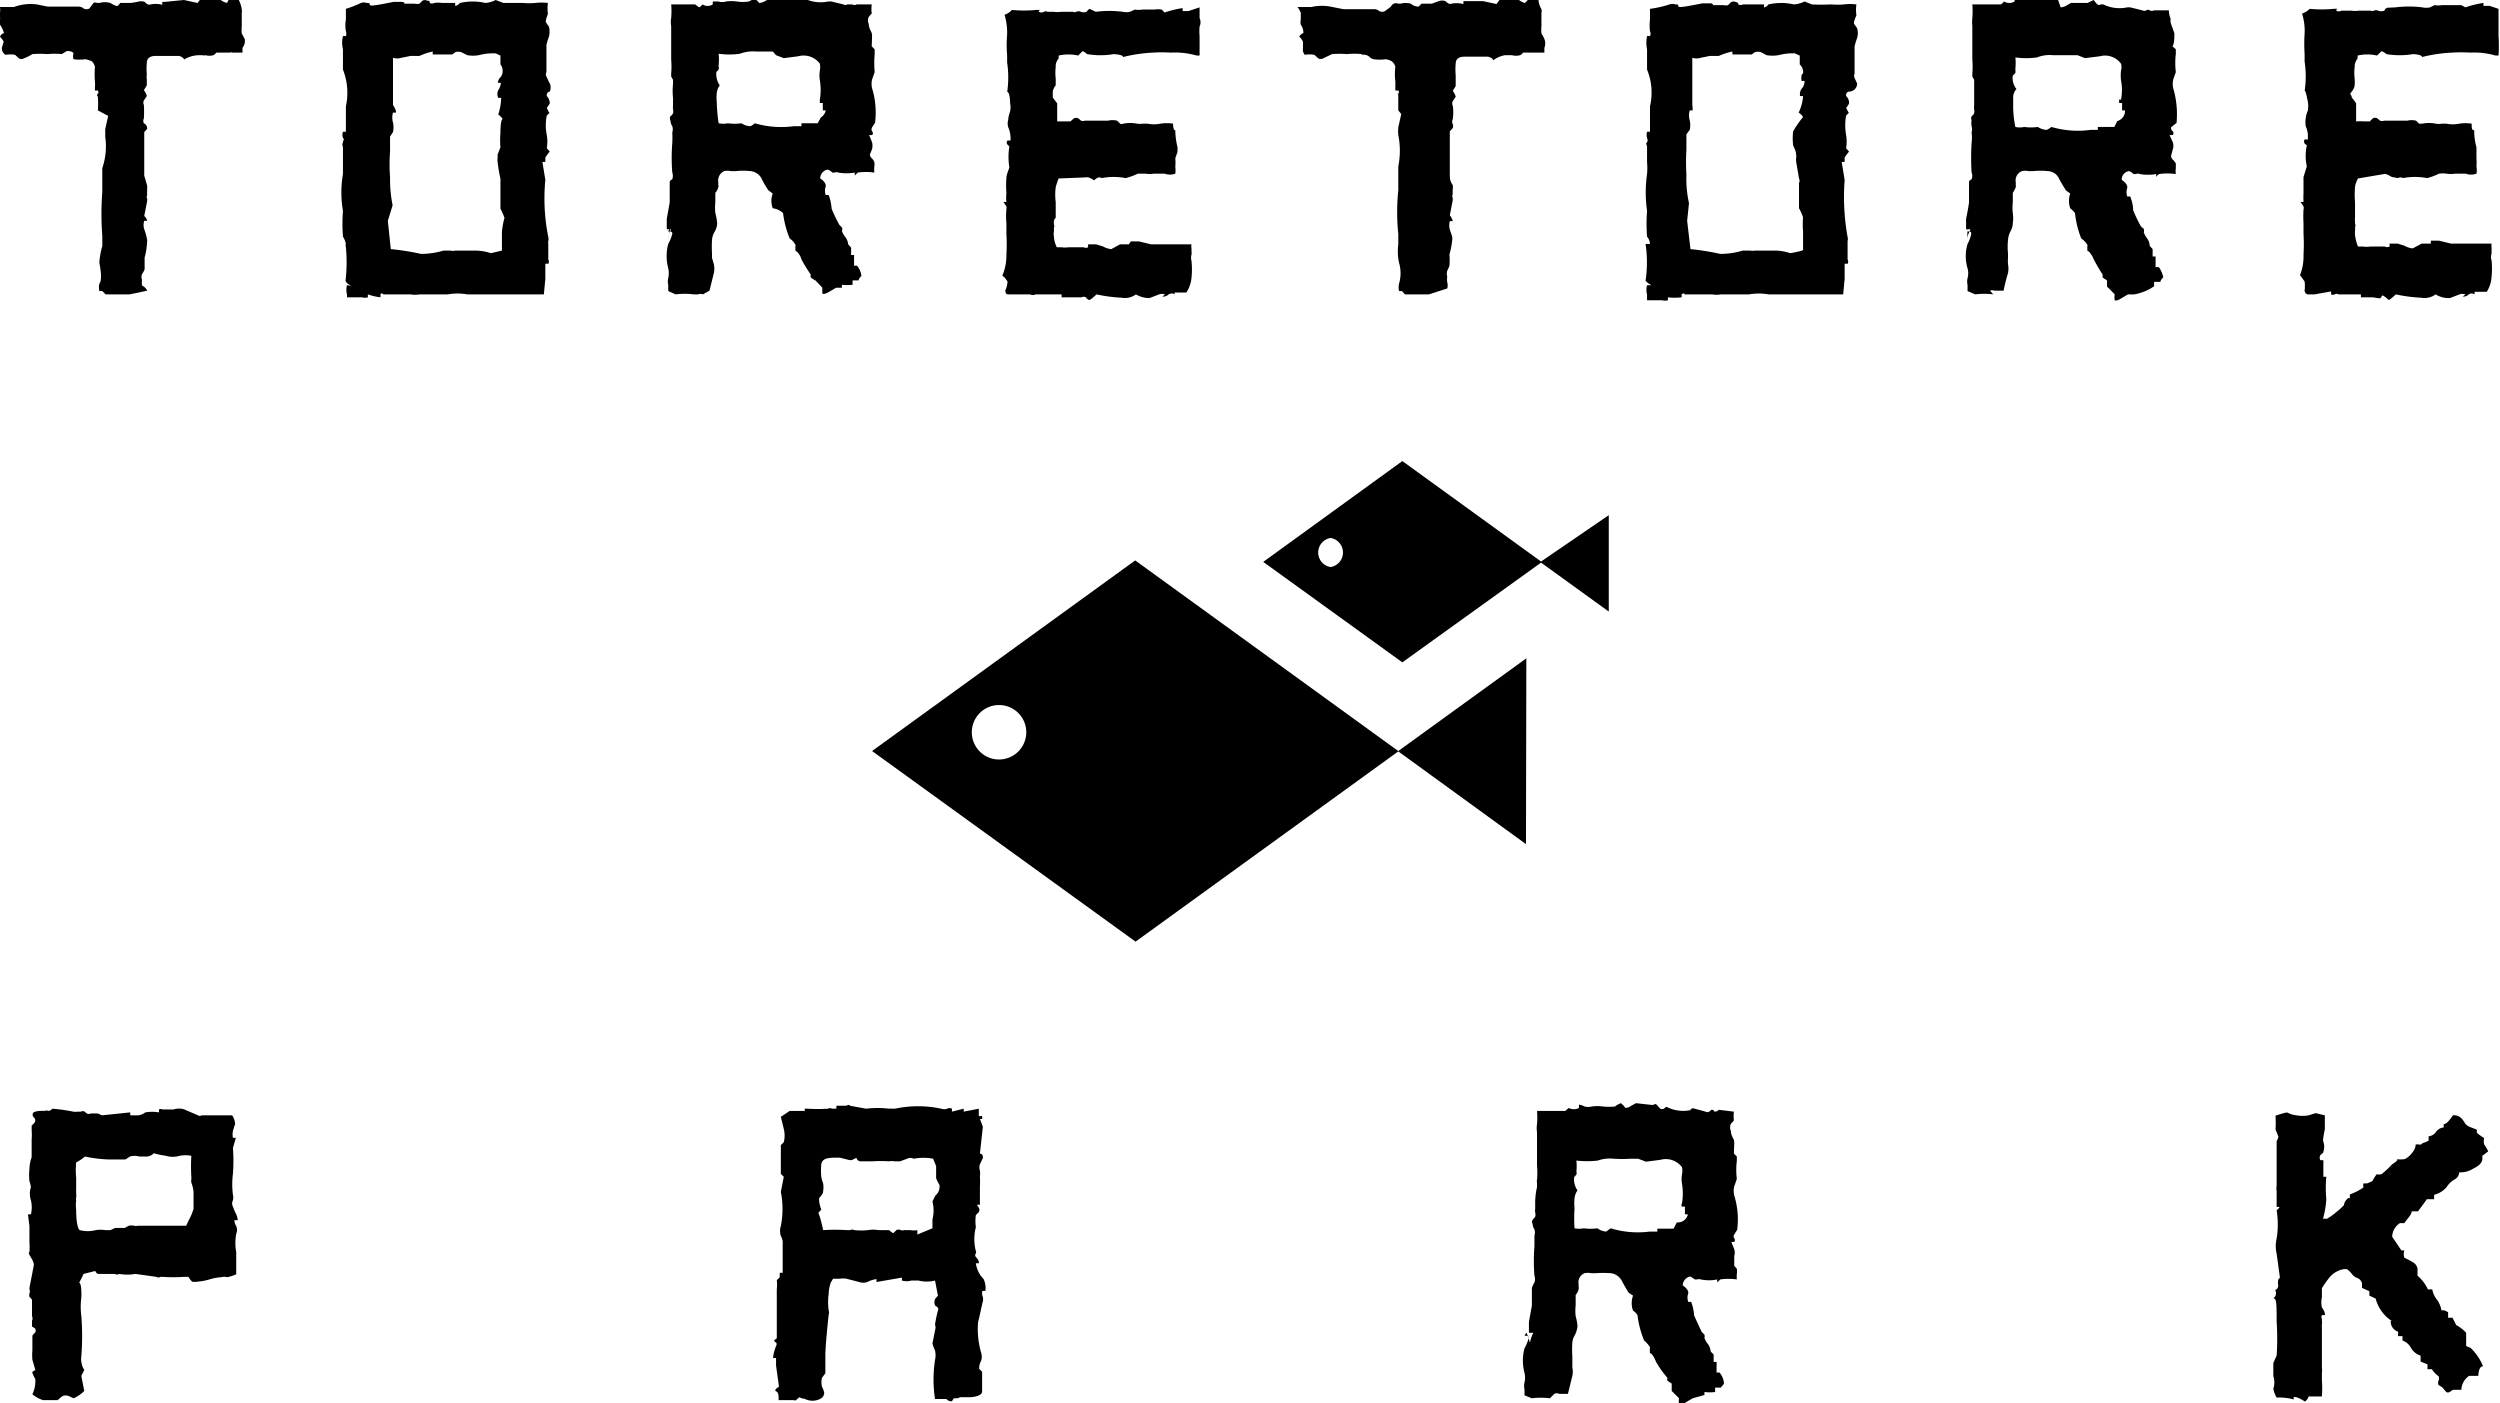
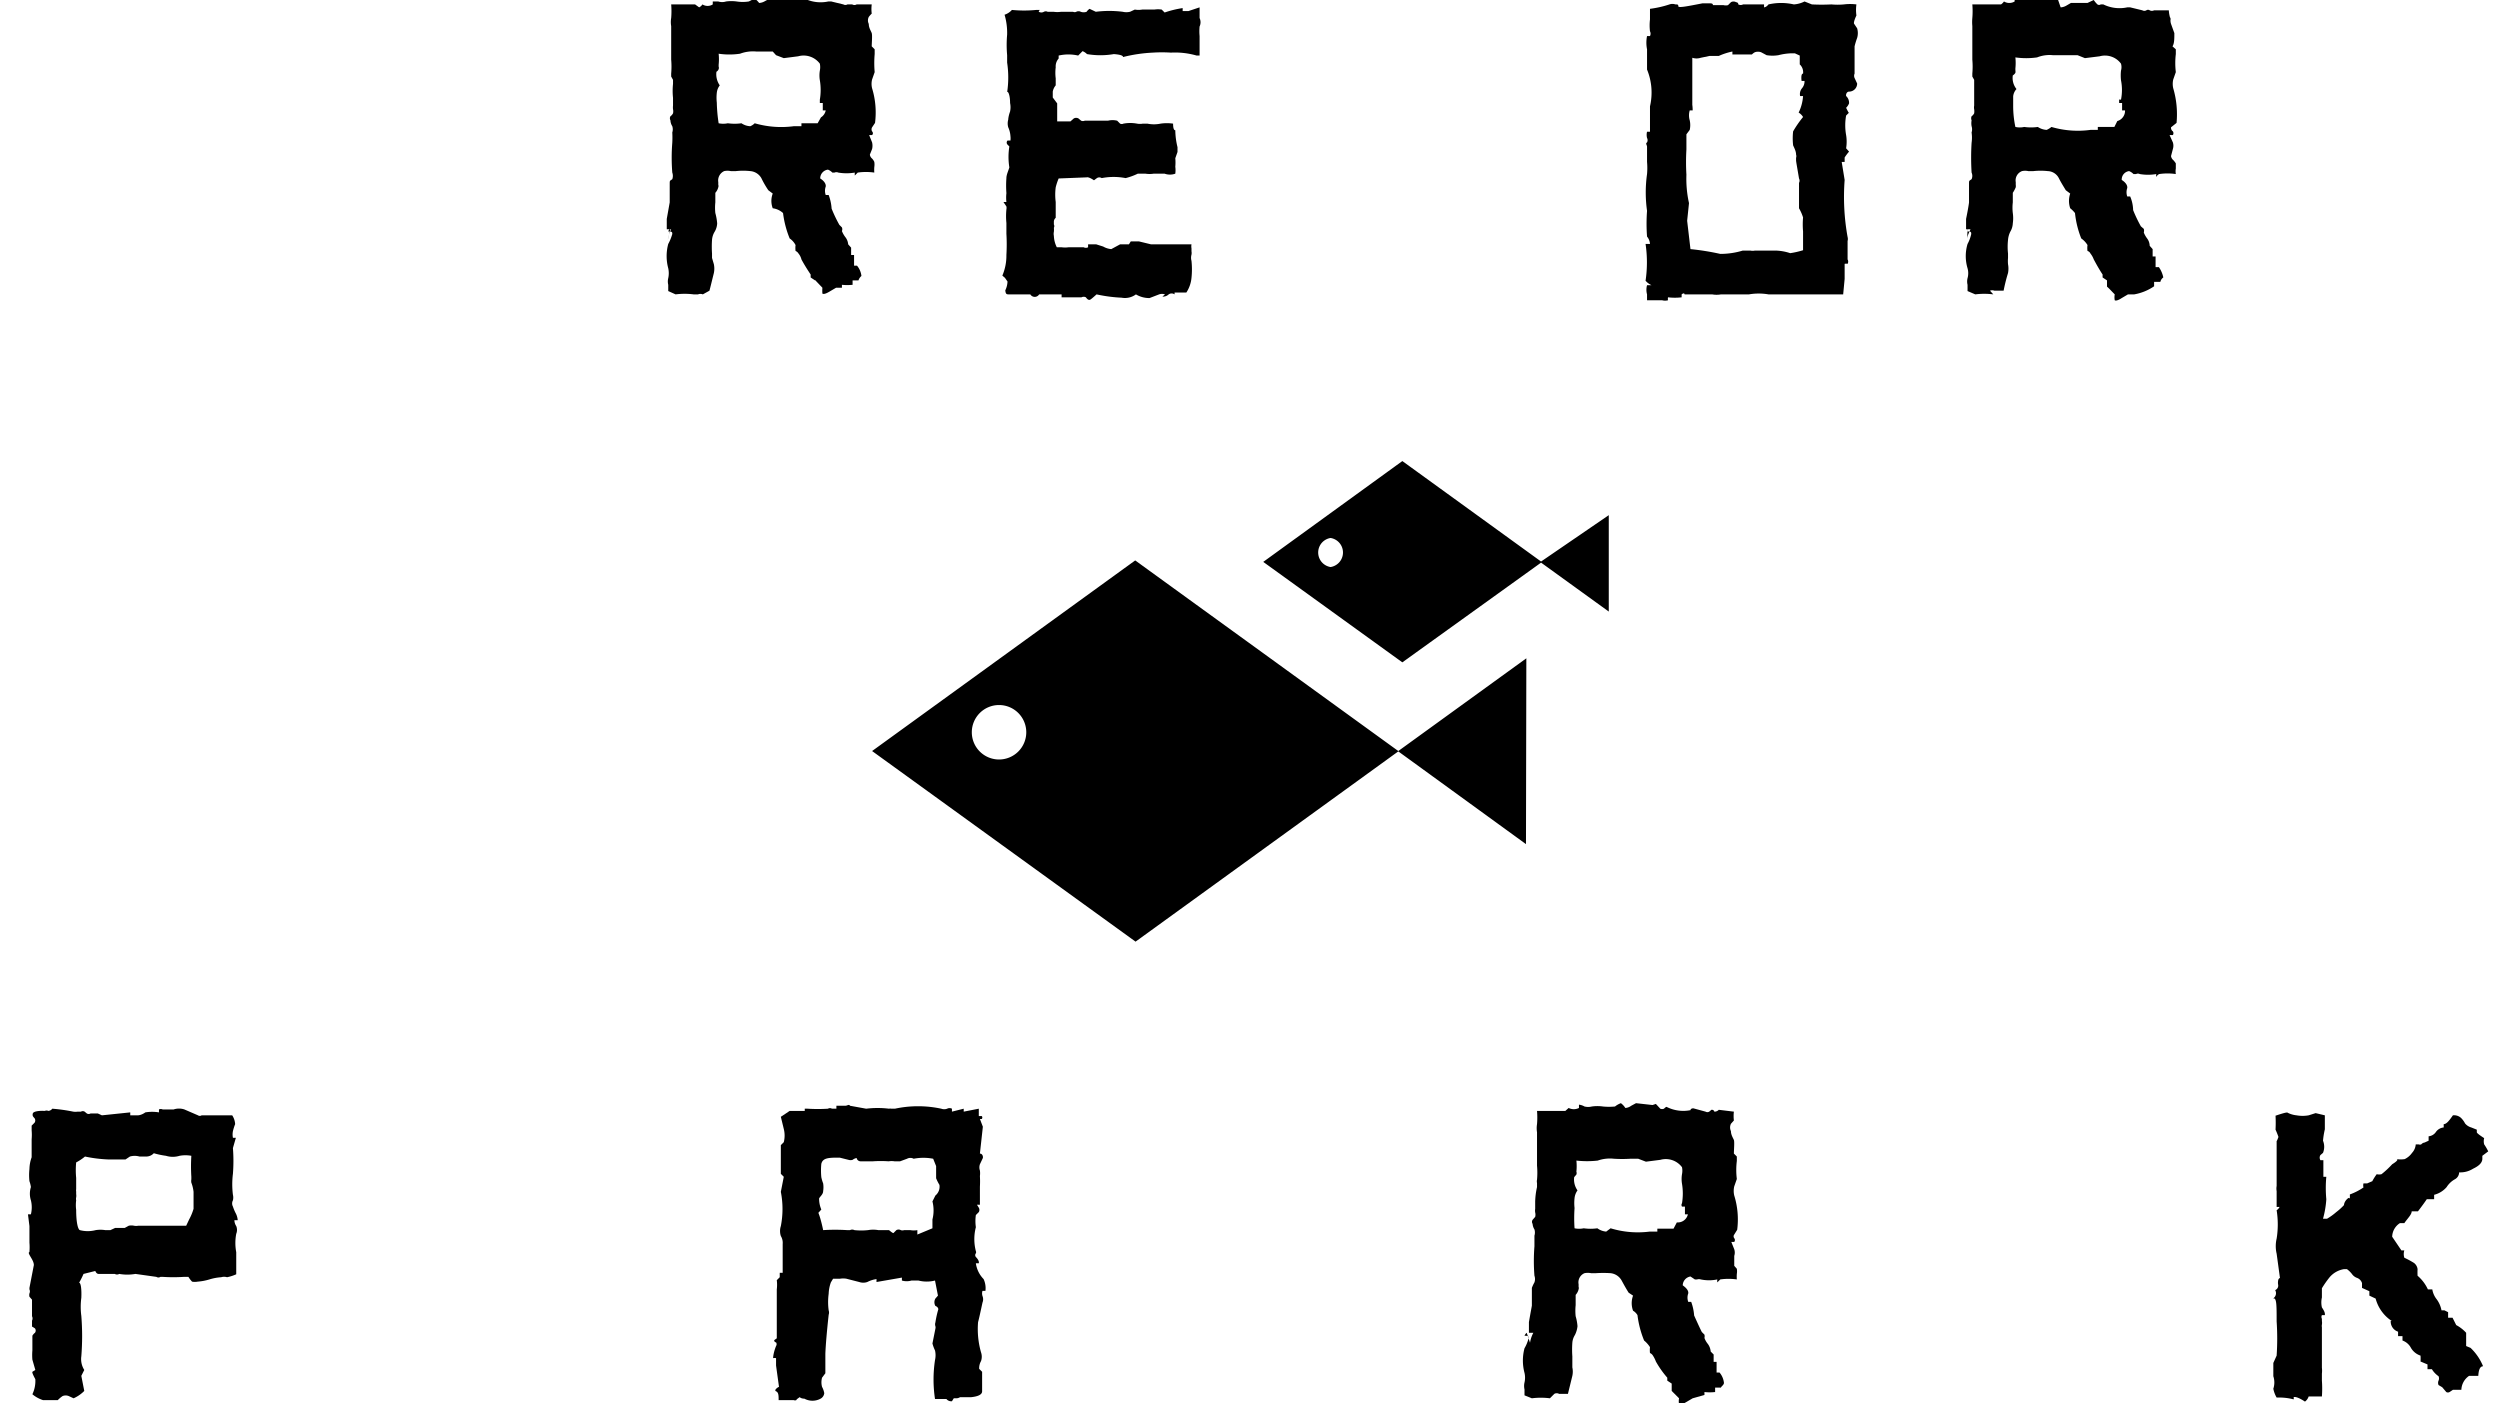
<svg xmlns="http://www.w3.org/2000/svg" viewBox="0 0 67.94 38.14">
  <defs>
    <style>.cls-1{fill-rule:evenodd;}</style>
  </defs>
  <title>logo-toretore</title>
  <g id="レイヤー_2" data-name="レイヤー 2">
    <g id="レイヤー_1-2" data-name="レイヤー 1">
-       <path d="M3.52,8,3.35,8H2.87l-.09-.09h0v0l-.08,0a.45.45,0,0,1,0-.2q.09-.11,0-.57a2,2,0,0,1,.08-.45l0-.28a7.7,7.7,0,0,1,0-1.19l0-.65a1.83,1.83,0,0,0,.08-.85c0-.12,0-.19,0-.21l.08-.36L2.66,3a2.6,2.6,0,0,0,0-.37s-.05-.06,0-.08v0s0,0,0,0a.08.08,0,0,0,0-.09l-.08,0s0,0,0-.08a1,1,0,0,0,0-.16,2.66,2.66,0,0,1,0-.41v0h0a.34.34,0,0,0-.08-.14.6.6,0,0,0-.18-.06,1.19,1.19,0,0,1-.32,0A.26.26,0,0,1,2,1.44a.24.24,0,0,0-.19-.05l-.13.08a2,2,0,0,0-.39,0,2.73,2.73,0,0,0-.41,0,1.28,1.28,0,0,1-.24.12.13.13,0,0,1-.12,0l-.11-.1a.76.76,0,0,0-.26,0A.21.21,0,0,1,.05,1.3L.1,1.13A.46.46,0,0,0,0,1,.15.15,0,0,1,.11.9C.09.85.07.77,0,.67a.28.28,0,0,1,0-.13.25.25,0,0,0,0-.08l0-.11A.6.6,0,0,0,0,.19l.38,0A1.3,1.3,0,0,1,1,.12l.3.06.12,0,.14,0c.2,0,.27,0,.23,0l.15,0h.2s.08,0,.13.05a.16.16,0,0,0,.16,0L2.54.08a.12.12,0,0,1,.1,0l.06,0A.57.57,0,0,1,3,.08c.09.06.16.09.2.08L3.27.08l.29,0L3.74.05a.31.31,0,0,1,.19,0,.23.23,0,0,0,.12.08.7.7,0,0,1,.36,0l0-.08s0,0,.08,0L5,0l.37.08L5.43,0a1.86,1.86,0,0,1,.33,0L6,0a.43.43,0,0,0,.17.08L6.21,0h.28a.87.87,0,0,1,.08.25.26.26,0,0,1,0,.1l0,.1s0,.1,0,.26a1.15,1.15,0,0,0,0,.2l.08.15a.29.29,0,0,1-.06.24l0,.13s-.1,0-.28,0a0,0,0,0,1,0,0,.06.06,0,0,0-.06,0H6q-.18,0-.12,0a.27.27,0,0,1-.08.07.41.41,0,0,1-.22,0s0,0,0,0l0,0a.12.12,0,0,1-.08,0l-.06,0A.8.8,0,0,0,5,1.62s0-.06-.13-.1l-.13,0-.12,0c.07,0-.06,0-.39,0-.16,0-.24.07-.24.19a1.6,1.6,0,0,0,0,.31.5.5,0,0,0,0,.15c0,.07,0,.12,0,.15l-.08.13s.06.07.08.16l-.08.12a.13.13,0,0,0,0,.12,3.05,3.05,0,0,1,0,.37.14.14,0,0,0,0,.13A.16.16,0,0,1,4,3.5l-.08.09s0,.27,0,.69l0,.49L4,5.05l0,.12a.63.63,0,0,0,0,.13.1.1,0,0,0,0,.1l0,.06-.08.41A.26.26,0,0,1,4,6l-.08,0a.37.37,0,0,0,0,.23A1.87,1.87,0,0,1,4,6.52,2,2,0,0,1,3.93,7c0,.08,0,.19,0,.32a.57.57,0,0,1-.07.13.22.22,0,0,0,0,.16.5.5,0,0,0,0,.15A.29.29,0,0,1,4,7.9Z" />
-       <path d="M14.94,2.49c-.06,0-.09.07-.08.12a.29.29,0,0,1,.08.2.62.62,0,0,1-.08.12c.05.12.08.16.08.13l-.08.08a1.3,1.3,0,0,0,0,.53,1.11,1.11,0,0,1,0,.36l.08.09a1.33,1.33,0,0,0-.12.16c0,.06,0,.1,0,.12l-.08,0,.08.49a5.29,5.29,0,0,0,.08,1.55.21.21,0,0,1,0,.11.25.25,0,0,0,0,.09c0,.13,0,.22,0,.29l0,.12a.12.12,0,0,1,0,.12.15.15,0,0,0-.08,0c0,.17,0,.31,0,.41L14.78,8H13.64l-.25,0-.24,0-.17,0-.16,0-.12,0a1.56,1.56,0,0,0-.53,0l-.54,0-.22,0a.72.72,0,0,1-.25,0l-.42,0-.32,0s-.05-.06-.08,0v.08A1.52,1.52,0,0,1,10,8a.2.2,0,0,0,0,.08.28.28,0,0,1-.16,0s-.06,0-.09,0l-.32,0V8a.47.47,0,0,1,0-.25.24.24,0,0,0,.12,0c-.09,0-.15-.09-.16-.12a4.27,4.27,0,0,0,0-1H9.4a.59.59,0,0,0-.08-.2,4.64,4.64,0,0,1,0-.7,2.94,2.94,0,0,1,0-1c0-.15,0-.26,0-.33l0-.41a.13.13,0,0,1,0-.12c0-.05.05-.09,0-.12a.26.26,0,0,1,0-.17l.08,0s0,0,0-.2l0-.49a1.73,1.73,0,0,0-.08-1V1.34a.75.75,0,0,1,0-.36l.08,0a.18.18,0,0,0,0-.13.94.94,0,0,1,0-.32c0-.14,0-.23,0-.29A2.86,2.86,0,0,0,9.81.08a.22.22,0,0,1,.15,0c.06,0,.09,0,.09.05s.25,0,.65-.08t.15,0c.09,0,.14,0,.14.05l.28,0a.3.3,0,0,0,.13,0l.08-.08a.13.13,0,0,1,.13,0c.05,0,.07,0,.07.06a.12.12,0,0,0,.12,0,.73.73,0,0,1,.21,0l.36,0,0,.08s.06,0,.13-.08a1.55,1.55,0,0,1,.69,0,.69.69,0,0,0,.28-.08l.21.08c.22,0,.4,0,.53,0a1.82,1.82,0,0,0,.34,0,1.44,1.44,0,0,1,.34,0,1.18,1.18,0,0,0,0,.3c-.05.13-.07.21-.05.23l.08.12a.59.59,0,0,1,0,.26,2,2,0,0,0-.07.23c0,.09,0,.16,0,.21s0,.28,0,.36l0,.17a.12.12,0,0,0,0,.12l.07.15A.27.27,0,0,1,14.94,2.49ZM13.6,1.75l0-.24-.13-.06-.13,0a1.59,1.59,0,0,0-.33.05.93.93,0,0,1-.31,0l-.16-.08a.25.25,0,0,0-.17,0l-.08.06-.53,0,0-.08a1.69,1.69,0,0,0-.36.12l-.25,0-.24.05a.37.37,0,0,1-.23,0c0,.39,0,.67,0,.87l0,.41c.06.1.09.17.08.21l-.08,0a.49.49,0,0,0,0,.27.59.59,0,0,1,0,.26l-.08.12c0,.15,0,.29,0,.41a4.59,4.59,0,0,0,0,.69,3.61,3.61,0,0,0,.07.77L10.54,6l.08.77a6.68,6.68,0,0,1,.82.13,2.1,2.1,0,0,0,.61-.09l.2,0a.21.21,0,0,0,.12,0s0,0,.17,0l.4,0a1.45,1.45,0,0,1,.4.07l.3-.07,0-.51a2.18,2.18,0,0,1,.07-.38,2.22,2.22,0,0,0-.11-.25s0,0,0-.17,0-.41,0-.52,0-.09,0-.12a4.32,4.32,0,0,1-.08-.49s0,0,0-.07a.23.23,0,0,0,0-.09L13.6,4a2.08,2.08,0,0,1,0-.38q0-.35.06-.39a.66.66,0,0,0-.12-.12,1.49,1.49,0,0,0,.08-.45l-.08,0a.25.25,0,0,1,0-.21.36.36,0,0,0,.07-.2l-.08,0s0-.09.08-.16A.29.29,0,0,0,13.6,1.75Z" />
      <path d="M18.15,6.51a1,1,0,0,1,.09-.28h-.12l0-.28.08-.45c0-.22,0-.38,0-.49s0-.09.07-.14a.27.27,0,0,0,0-.18,5.1,5.1,0,0,1,0-.81,2.62,2.62,0,0,0,0-.28.28.28,0,0,0,0-.17.32.32,0,0,1-.05-.16.11.11,0,0,1,0-.11.23.23,0,0,0,.07-.08.24.24,0,0,0,0-.11.43.43,0,0,1,0-.1l0-.21a1.82,1.82,0,0,1,0-.38s0-.06,0-.11l-.05-.09V2h0a2.17,2.17,0,0,0,0-.38c0-.12,0-.28,0-.49s0-.35,0-.42a.65.65,0,0,1,0-.22,2.23,2.23,0,0,0,0-.37h.65L19,.2a.24.24,0,0,0,.09-.08.26.26,0,0,0,.28,0l0-.08s.07,0,.15,0a.34.34,0,0,0,.21,0,1.12,1.12,0,0,1,.29,0,1.07,1.07,0,0,0,.33,0l.16-.08a.68.68,0,0,1,.12.12s.08,0,.16-.05l.13-.07.45,0a1.17,1.17,0,0,0,.2-.12l.12.12a.1.1,0,0,0,.1,0s.05,0,.07,0a1,1,0,0,0,.65.08s.05,0,.08,0l.33.08a.11.11,0,0,0,.11,0s0,0,.05,0,.06,0,.08,0a.12.12,0,0,0,.12,0l.41,0a1,1,0,0,0,0,.25.73.73,0,0,0-.08.09.21.21,0,0,0,0,.19c0,.11.06.19.08.25s0,.28,0,.36l.08.08,0,.13a2.81,2.81,0,0,0,0,.49l-.07.2a.5.5,0,0,0,0,.24,2.25,2.25,0,0,1,.08.94l-.08.12a.11.11,0,0,0,0,.11s.05.05,0,.1l-.08,0s0,0,.08.2a.39.39,0,0,1,0,.18l-.06.15s0,.06.06.11a.3.3,0,0,1,.06.09.45.45,0,0,1,0,.14,1,1,0,0,0,0,.15,1.58,1.58,0,0,0-.45,0l-.08.08a.59.59,0,0,1,0-.08h0v0a1.34,1.34,0,0,1-.45,0,.12.12,0,0,0-.1,0l-.06,0a.34.34,0,0,0-.12-.08h0v0a.24.24,0,0,0-.21.24c.11.07.16.15.15.22a.34.34,0,0,0,0,.23h.08a1.3,1.3,0,0,1,.08.37,3.77,3.77,0,0,0,.21.44l.07.07a.13.13,0,0,1,0,.1.7.7,0,0,0,.09.16.37.37,0,0,1,.08.2l.08.09,0,.2.08,0,0,.29h.08a.52.52,0,0,1,.12.28.26.26,0,0,0-.08.12h-.16l0,.12a1.45,1.45,0,0,1-.29,0l0,.08-.16,0-.17.1c-.1.06-.16.08-.2.06a.9.9,0,0,1,0-.16l-.2-.21V7.62l-.12-.08,0-.08c-.08-.12-.17-.26-.25-.41a.4.4,0,0,0-.08-.16.17.17,0,0,0-.08-.07.67.67,0,0,1,0-.16.49.49,0,0,0-.16-.18,2.69,2.69,0,0,1-.18-.69A.51.51,0,0,0,21,5.66a.56.56,0,0,1,0-.4l-.12-.09a2.59,2.59,0,0,1-.19-.33.38.38,0,0,0-.3-.19,1.79,1.79,0,0,0-.39,0l-.14,0a.42.42,0,0,0-.18,0,.28.28,0,0,0-.16.3l0,.07a.11.11,0,0,1,0,.07.35.35,0,0,1-.08.15V5.5a1.35,1.35,0,0,0,0,.29,1.51,1.51,0,0,1,.05.28.49.49,0,0,1-.07.23.49.49,0,0,0-.07.22,2.78,2.78,0,0,0,0,.37c0,.05,0,.09,0,.12l.05.17a.59.59,0,0,1,0,.24c-.05.2-.09.37-.12.48L19.1,8a.17.17,0,0,0-.13,0L18.85,8h0V8a1.93,1.93,0,0,0-.49,0l-.2-.09V7.74a.38.38,0,0,1,0-.18.63.63,0,0,0,0-.27,1.27,1.27,0,0,1,0-.66,1.27,1.27,0,0,0,.11-.27c0-.05,0-.07-.11-.07a.16.16,0,0,1,.06-.08ZM22.44,3l-.08,0,0-.2-.08,0s0-.08,0-.09,0,0,0,0a1.59,1.59,0,0,0,0-.53.8.8,0,0,1,0-.26.48.48,0,0,0,0-.19.55.55,0,0,0-.59-.2l-.39.05-.21-.08L21,1.4h-.45a1,1,0,0,0-.44.06,2,2,0,0,1-.58,0,1.44,1.44,0,0,1,0,.3l0,.05a.1.1,0,0,1,0,.07.14.14,0,0,1-.06.07.53.53,0,0,0,.09.37.4.4,0,0,0-.08.2,1.2,1.2,0,0,0,0,.27,4.17,4.17,0,0,0,.05.56.62.62,0,0,0,.25,0,1.35,1.35,0,0,0,.37,0,.46.46,0,0,0,.24.08.36.36,0,0,0,.12-.08,2.59,2.59,0,0,0,1.06.08l.21,0,0-.08h.44l.09-.16A.29.29,0,0,0,22.44,3Z" />
-       <path d="M28.77,4.85a1.62,1.62,0,0,0-.08.24,1.54,1.54,0,0,0,0,.4c0,.25,0,.36,0,.34s0,0,0,.09a.14.14,0,0,0-.05.1s0,0,0,.08a.09.09,0,0,1,0,.09.52.52,0,0,1,0,.11.26.26,0,0,0,0,.11.75.75,0,0,0,.08.31h.13a.72.72,0,0,0,.19,0l.41,0a.13.13,0,0,0,.12,0l0-.08a0,0,0,0,1,.06,0l0,0,.16,0,.19.06a.53.53,0,0,0,.22.07l.24-.13.24,0,.05-.08s0,0,.06,0l0,0,.16,0,.33.08.28,0,.82,0a.3.3,0,0,0,0,.11l0,.08a.25.25,0,0,1,0,.09.32.32,0,0,0,0,.17,2.21,2.21,0,0,1,0,.46.87.87,0,0,1-.14.4h-.32V8a.14.14,0,0,0-.16,0,.22.22,0,0,1-.17.06L31.66,8a.25.25,0,0,0-.16,0l-.26.1A.7.7,0,0,1,30.87,8a.5.5,0,0,1-.39.09A4,4,0,0,1,29.8,8c-.11.1-.17.15-.19.15s-.05,0-.1-.07a.13.13,0,0,0-.12,0s-.1,0-.28,0-.26,0-.26,0V8l-.61,0s-.08,0-.1,0A.14.14,0,0,1,28,8L28,8l-.4,0-.18,0c-.06,0-.09,0-.1-.11a.59.59,0,0,0,.06-.24s0,0-.07-.1l-.07-.06a1.38,1.38,0,0,0,.11-.56,4.94,4.94,0,0,0,0-.58l0-.29a1.87,1.87,0,0,1,0-.37.2.2,0,0,0,0-.08l-.08-.12.08,0a1.07,1.07,0,0,1,0-.24,2.76,2.76,0,0,1,0-.41c0-.09.05-.19.08-.29a1.79,1.79,0,0,1,0-.57v0s0,0-.05-.05a.08.08,0,0,1,0-.11l.08,0a.5.5,0,0,0,0-.12.69.69,0,0,0-.06-.24.38.38,0,0,1,0-.21s0-.08.05-.22a.56.56,0,0,0,0-.23c0-.25-.07-.34-.08-.29a2.74,2.74,0,0,0,0-.81l0-.2a3.08,3.08,0,0,1,0-.56,1.76,1.76,0,0,0-.07-.54.46.46,0,0,0,.2-.13,3.4,3.4,0,0,0,.66,0s0,0,.07,0,0,0,0,.05a.14.14,0,0,0,.14,0,.11.11,0,0,1,.1,0l.16,0a.73.73,0,0,0,.21,0l.32,0a.1.1,0,0,0,.09,0,.13.13,0,0,1,.12,0,.23.23,0,0,0,.16,0,.29.29,0,0,1,.08-.08l.17.08a2.91,2.91,0,0,1,.73,0,.44.44,0,0,0,.2,0l.13-.06a.56.56,0,0,0,.2,0v0l.33,0a.65.65,0,0,1,.2,0l.08.08a2.7,2.7,0,0,1,.49-.12l0,.08.16,0L32.6.2V.49a.27.27,0,0,1,0,.23,1.36,1.36,0,0,0,0,.26c0,.09,0,.27,0,.53h-.08a2.12,2.12,0,0,0-.7-.08,3.89,3.89,0,0,0-.49,0,4.1,4.1,0,0,0-.81.12c0-.05-.12-.07-.25-.08a2.16,2.16,0,0,1-.73,0,.36.36,0,0,0-.12-.08l-.12.12a1.18,1.18,0,0,0-.53,0v.08a.32.32,0,0,0-.08.24,1.18,1.18,0,0,0,0,.3c0,.11,0,.18,0,.19a.36.36,0,0,0-.08.17s0,.06,0,.16l.12.16s0,.07,0,.08a.12.12,0,0,0,0,0l0,.41h0v0l.22,0,.14,0,.09-.08a.13.13,0,0,1,.13,0l.07.06a.13.13,0,0,0,.1,0l.06,0,.37,0,.2,0a.52.52,0,0,1,.25,0l.08.08a.1.1,0,0,0,.09,0s0,0,0,0a1,1,0,0,1,.37,0,.45.45,0,0,0,.16,0s.07,0,.12,0a.89.89,0,0,0,.36,0,1.17,1.17,0,0,1,.34,0q0,.18.06.18A2,2,0,0,0,32,4s0,0,0,.07l0,.06s0,0-.06.17a1.3,1.3,0,0,1,0,.23.72.72,0,0,1,0,.19.43.43,0,0,1-.29,0l-.3,0a.73.73,0,0,1-.22,0l-.21,0a1.69,1.69,0,0,1-.33.12,1.71,1.71,0,0,0-.65,0,0,0,0,0,1,0,0s0,0,0,0a.12.12,0,0,0-.13,0l-.08.06c-.1-.07-.17-.09-.2-.08Z" />
-       <path d="M38.83,8,38.67,8h-.49l-.08-.09h0v0l-.08,0a.45.45,0,0,1,0-.2,1,1,0,0,0,0-.57A1.49,1.49,0,0,1,38,6.64l0-.28a5.78,5.78,0,0,1,0-1.19l0-.65A2.15,2.15,0,0,0,38,3.67a1.23,1.23,0,0,1,0-.21l.08-.36L38,3c0-.09,0-.21,0-.37s-.05-.06,0-.08v0s0,0,0,0a.07.07,0,0,0,0-.09l-.08,0s0,0,0-.08,0-.06,0-.16a1.7,1.7,0,0,1,0-.41v0h0a.33.33,0,0,0-.09-.14.44.44,0,0,0-.17-.06,1.22,1.22,0,0,1-.33,0,.26.26,0,0,1-.12-.07.23.23,0,0,0-.19-.05L37,1.47a2.09,2.09,0,0,0-.4,0,2.59,2.59,0,0,0-.4,0l-.25.12a.15.15,0,0,1-.12,0l-.11-.1a.77.77,0,0,0-.26,0,.21.21,0,0,1-.05-.18l0-.17a.33.33,0,0,0-.1-.14A.17.17,0,0,1,35.42.9c0-.05,0-.13-.07-.23a.28.28,0,0,1,0-.13l0-.08s0,0,0-.11a.65.65,0,0,0-.09-.16l.38,0a1.3,1.3,0,0,1,.57,0l.3.06.13,0,.13,0c.2,0,.28,0,.23,0l.15,0h.21s.07,0,.12.05a.16.16,0,0,0,.16,0l.16-.12A.15.15,0,0,1,38,.1l.06,0a.53.53,0,0,1,.28,0,.33.33,0,0,0,.21.08l.08-.08.28,0,.19-.07a.28.28,0,0,1,.18,0,.36.36,0,0,0,.12.08.74.74,0,0,1,.37,0l0-.08s0,0,.08,0l.45,0,.37.08L40.75,0a1.81,1.81,0,0,1,.32,0l.21,0a.42.42,0,0,0,.16.08L41.52,0h.29s0,.11.08.25a.19.19,0,0,1,0,.1l0,.1s0,.1,0,.26a1.15,1.15,0,0,0,0,.2,1,1,0,0,1,.08.15.32.32,0,0,1,0,.24l0,.13s-.11,0-.29,0c0,0,0,0,0,0a0,0,0,0,0,0,0h-.17q-.18,0-.12,0a.19.19,0,0,1-.08.07.41.41,0,0,1-.22,0s0,0,0,0,0,0-.05,0,0,0-.07,0l-.07,0a.72.72,0,0,0-.32.14s0-.06-.14-.1l-.13,0-.11,0c.06,0-.07,0-.4,0-.16,0-.24.07-.24.19a1.6,1.6,0,0,0,0,.31s0,.08,0,.15,0,.12,0,.15l-.08.13s.06.07.08.16l-.08.12a.13.13,0,0,0,0,.12,1.25,1.25,0,0,1,0,.37.14.14,0,0,0,0,.13.16.16,0,0,1,0,.11l-.08.09s0,.27,0,.69l0,.49c0,.08,0,.17.08.28a.48.48,0,0,1,0,.12.63.63,0,0,0,0,.13.1.1,0,0,0,0,.1l0,.06-.08.41s.06.07.08.16l-.08,0a.46.46,0,0,0,0,.23,1.87,1.87,0,0,1,.07.22,2,2,0,0,1-.08.45,2.13,2.13,0,0,1,0,.32l-.06.13a.29.29,0,0,0,0,.16.5.5,0,0,0,0,.15.31.31,0,0,1,0,.17Z" />
+       <path d="M28.77,4.85a1.62,1.62,0,0,0-.08.24,1.54,1.54,0,0,0,0,.4c0,.25,0,.36,0,.34s0,0,0,.09a.14.14,0,0,0-.05.1s0,0,0,.08a.09.09,0,0,1,0,.09.52.52,0,0,1,0,.11.26.26,0,0,0,0,.11.75.75,0,0,0,.08.31h.13a.72.72,0,0,0,.19,0l.41,0a.13.13,0,0,0,.12,0l0-.08a0,0,0,0,1,.06,0l0,0,.16,0,.19.06a.53.53,0,0,0,.22.07l.24-.13.24,0,.05-.08s0,0,.06,0l0,0,.16,0,.33.08.28,0,.82,0a.3.3,0,0,0,0,.11l0,.08a.25.25,0,0,1,0,.09.32.32,0,0,0,0,.17,2.21,2.21,0,0,1,0,.46.87.87,0,0,1-.14.4h-.32V8a.14.14,0,0,0-.16,0,.22.22,0,0,1-.17.06L31.66,8a.25.25,0,0,0-.16,0l-.26.1A.7.7,0,0,1,30.87,8a.5.5,0,0,1-.39.09A4,4,0,0,1,29.8,8c-.11.1-.17.15-.19.15s-.05,0-.1-.07a.13.13,0,0,0-.12,0s-.1,0-.28,0-.26,0-.26,0V8l-.61,0A.14.14,0,0,1,28,8L28,8l-.4,0-.18,0c-.06,0-.09,0-.1-.11a.59.59,0,0,0,.06-.24s0,0-.07-.1l-.07-.06a1.38,1.38,0,0,0,.11-.56,4.94,4.94,0,0,0,0-.58l0-.29a1.87,1.87,0,0,1,0-.37.2.2,0,0,0,0-.08l-.08-.12.08,0a1.07,1.07,0,0,1,0-.24,2.76,2.76,0,0,1,0-.41c0-.09.05-.19.08-.29a1.79,1.79,0,0,1,0-.57v0s0,0-.05-.05a.08.08,0,0,1,0-.11l.08,0a.5.5,0,0,0,0-.12.69.69,0,0,0-.06-.24.38.38,0,0,1,0-.21s0-.08.05-.22a.56.56,0,0,0,0-.23c0-.25-.07-.34-.08-.29a2.74,2.74,0,0,0,0-.81l0-.2a3.08,3.08,0,0,1,0-.56,1.76,1.76,0,0,0-.07-.54.46.46,0,0,0,.2-.13,3.4,3.4,0,0,0,.66,0s0,0,.07,0,0,0,0,.05a.14.14,0,0,0,.14,0,.11.11,0,0,1,.1,0l.16,0a.73.73,0,0,0,.21,0l.32,0a.1.1,0,0,0,.09,0,.13.13,0,0,1,.12,0,.23.23,0,0,0,.16,0,.29.29,0,0,1,.08-.08l.17.08a2.91,2.91,0,0,1,.73,0,.44.44,0,0,0,.2,0l.13-.06a.56.56,0,0,0,.2,0v0l.33,0a.65.65,0,0,1,.2,0l.08.08a2.7,2.7,0,0,1,.49-.12l0,.08.16,0L32.6.2V.49a.27.27,0,0,1,0,.23,1.36,1.36,0,0,0,0,.26c0,.09,0,.27,0,.53h-.08a2.12,2.12,0,0,0-.7-.08,3.89,3.89,0,0,0-.49,0,4.1,4.1,0,0,0-.81.12c0-.05-.12-.07-.25-.08a2.16,2.16,0,0,1-.73,0,.36.36,0,0,0-.12-.08l-.12.12a1.18,1.18,0,0,0-.53,0v.08a.32.32,0,0,0-.08.24,1.18,1.18,0,0,0,0,.3c0,.11,0,.18,0,.19a.36.36,0,0,0-.08.17s0,.06,0,.16l.12.16s0,.07,0,.08a.12.12,0,0,0,0,0l0,.41h0v0l.22,0,.14,0,.09-.08a.13.13,0,0,1,.13,0l.07.06a.13.13,0,0,0,.1,0l.06,0,.37,0,.2,0a.52.52,0,0,1,.25,0l.08.08a.1.1,0,0,0,.09,0s0,0,0,0a1,1,0,0,1,.37,0,.45.45,0,0,0,.16,0s.07,0,.12,0a.89.89,0,0,0,.36,0,1.17,1.17,0,0,1,.34,0q0,.18.06.18A2,2,0,0,0,32,4s0,0,0,.07l0,.06s0,0-.06.17a1.3,1.3,0,0,1,0,.23.72.72,0,0,1,0,.19.43.43,0,0,1-.29,0l-.3,0a.73.73,0,0,1-.22,0l-.21,0a1.69,1.69,0,0,1-.33.12,1.71,1.71,0,0,0-.65,0,0,0,0,0,1,0,0s0,0,0,0a.12.12,0,0,0-.13,0l-.08.06c-.1-.07-.17-.09-.2-.08Z" />
      <path d="M50.25,2.49c-.06,0-.09.07-.08.12a.25.25,0,0,1,.08.2.36.36,0,0,1-.08.12c.06.12.08.16.08.13l-.08.08a1.5,1.5,0,0,0,0,.53,1.11,1.11,0,0,1,0,.36l.08.09a1.33,1.33,0,0,0-.12.16c0,.06,0,.1,0,.12l-.08,0,.08.49a6.14,6.14,0,0,0,.08,1.55.21.21,0,0,1,0,.11l0,.09c0,.13,0,.22,0,.29l0,.12a.12.12,0,0,1,0,.12.2.2,0,0,0-.08,0c0,.17,0,.31,0,.41L50.09,8H49l-.24,0-.25,0-.16,0-.16,0-.13,0a1.56,1.56,0,0,0-.53,0l-.54,0-.22,0a.67.67,0,0,1-.24,0l-.42,0-.33,0s0-.06-.08,0v.08a1.59,1.59,0,0,1-.37,0,.2.2,0,0,0,0,.08.3.3,0,0,1-.16,0s0,0-.08,0l-.33,0V8a.47.47,0,0,1,0-.25c.06,0,.11,0,.12,0a.49.49,0,0,1-.16-.12,3.43,3.43,0,0,0,0-1h.12a.34.34,0,0,0-.08-.2,4.64,4.64,0,0,1,0-.7,3.6,3.6,0,0,1,0-1,1.83,1.83,0,0,0,0-.33l0-.41c0-.05-.05-.09,0-.12a.13.13,0,0,0,0-.12.35.35,0,0,1,0-.17l.08,0s0,0,0-.2l0-.49a1.65,1.65,0,0,0-.08-1V1.34a.91.91,0,0,1,0-.36l.08,0a.14.14,0,0,0,0-.13,1.33,1.33,0,0,1,0-.32c0-.14,0-.23,0-.29a2.86,2.86,0,0,0,.53-.12.24.24,0,0,1,.16,0c.06,0,.08,0,.08.05s.25,0,.66-.08t.15,0c.09,0,.13,0,.13.05l.29,0a.24.24,0,0,0,.12,0l.08-.08a.14.14,0,0,1,.14,0s.06,0,.06.06a.14.14,0,0,0,.13,0s.07,0,.2,0l.37,0,0,.08s.06,0,.12-.08a1.55,1.55,0,0,1,.69,0,.76.76,0,0,0,.29-.08l.2.08a5.28,5.28,0,0,0,.53,0,1.84,1.84,0,0,0,.34,0,1.37,1.37,0,0,1,.34,0,1.06,1.06,0,0,0,0,.3c-.06.13-.08.21-.06.23l.08.12a.47.47,0,0,1,0,.26,2,2,0,0,0-.07.23c0,.09,0,.16,0,.21s0,.28,0,.36l0,.17a.15.15,0,0,0,0,.12l.07.15A.22.22,0,0,1,50.25,2.49Zm-1.34-.74,0-.24-.13-.06-.13,0a1.63,1.63,0,0,0-.32.05,1,1,0,0,1-.32,0l-.15-.08a.25.25,0,0,0-.17,0,.32.32,0,0,0-.08.06l-.53,0,0-.08a1.79,1.79,0,0,0-.37.12l-.25,0-.24.05a.37.37,0,0,1-.23,0c0,.39,0,.67,0,.87l0,.41C46,2.91,46,3,46,3l-.08,0a.48.48,0,0,0,0,.27.61.61,0,0,1,0,.26l-.09.12c0,.15,0,.29,0,.41a6,6,0,0,0,0,.69,3.06,3.06,0,0,0,.07.77L45.85,6l.09.77a6.77,6.77,0,0,1,.81.13,2.1,2.1,0,0,0,.61-.09l.21,0a.28.28,0,0,0,.12,0s0,0,.16,0l.41,0a1.36,1.36,0,0,1,.39.07A2.28,2.28,0,0,0,49,6.8s0-.16,0-.51A2.18,2.18,0,0,1,49,5.91a1.22,1.22,0,0,0-.11-.25s0,0,0-.17,0-.41,0-.52a.13.13,0,0,0,0-.12c-.05-.3-.08-.46-.08-.49s0,0,0-.07a.14.14,0,0,0,0-.09c0-.09-.05-.18-.08-.25a1.67,1.67,0,0,1,0-.38A2.84,2.84,0,0,1,49,3.18a.34.34,0,0,0-.12-.12A1.2,1.2,0,0,0,49,2.61l-.08,0a.25.25,0,0,1,.05-.21.29.29,0,0,0,.07-.2l-.08,0S48.93,2,49,2A.29.29,0,0,0,48.91,1.75Z" />
      <path d="M53.46,6.51c0-.11.06-.2.09-.28h-.12l0-.28c.06-.29.08-.44.08-.45,0-.22,0-.38,0-.49s0-.09.07-.14a.22.22,0,0,0,0-.18,6.69,6.69,0,0,1,0-.81,1,1,0,0,0,0-.28.28.28,0,0,0,0-.17.47.47,0,0,1,0-.16.14.14,0,0,1,0-.11.23.23,0,0,0,.07-.08.36.36,0,0,0,0-.11.27.27,0,0,1,0-.1l0-.21c0-.19,0-.31,0-.38s0-.06,0-.11l-.05-.09V2h0a2.17,2.17,0,0,0,0-.38c0-.12,0-.28,0-.49s0-.35,0-.42a1.18,1.18,0,0,1,0-.22,2.23,2.23,0,0,0,0-.37h.66l.12,0a.3.3,0,0,0,.08-.08.28.28,0,0,0,.29,0l0-.08s.06,0,.15,0a.31.31,0,0,0,.2,0,1.22,1.22,0,0,1,.3,0,1,1,0,0,0,.32,0l.17-.08L56,.2s.08,0,.16-.05l.12-.07.45,0L56.9,0A.68.68,0,0,0,57,.12a.08.08,0,0,0,.09,0s0,0,.07,0a1,1,0,0,0,.65.08l.08,0,.33.08a.11.11,0,0,0,.11,0l0,0a.08.08,0,0,1,.09,0,.13.13,0,0,0,.12,0l.4,0a.89.89,0,0,0,.05.25A.76.76,0,0,0,59,.46a.3.3,0,0,0,0,.19l.09.25c0,.16,0,.28-.05.36l.09.08,0,.13a2.08,2.08,0,0,0,0,.49l-.07.2a.53.53,0,0,0,0,.24,2.51,2.51,0,0,1,.09.94L59,3.46a.12.12,0,0,0,.05.11.09.09,0,0,1,0,.1l-.09,0s0,0,.09.2a.3.3,0,0,1,0,.18L59,4.24a.17.17,0,0,0,.06.11.54.54,0,0,1,.07.09s0,.07,0,.14a.44.44,0,0,0,0,.15,1.54,1.54,0,0,0-.45,0,.15.15,0,0,0-.08.08.2.2,0,0,1,0-.08h0v0a1.32,1.32,0,0,1-.45,0,.11.11,0,0,0-.1,0l-.07,0a.34.34,0,0,0-.12-.08h0v0a.23.23,0,0,0-.2.24c.11.07.16.15.15.22a.35.35,0,0,0,0,.23h.08a1,1,0,0,1,.08.37,3.77,3.77,0,0,0,.21.44l.08.07a.19.19,0,0,1,0,.1.7.7,0,0,0,.09.16.35.35,0,0,1,.07.2l.08.09,0,.2.08,0,0,.29h.09a.75.75,0,0,1,.12.28.2.2,0,0,0-.08.12h-.17l0,.12A1.38,1.38,0,0,1,58,8L58,8l-.17,0-.17.1c-.09.06-.16.08-.19.06a.45.45,0,0,1,0-.16c-.09-.09-.15-.16-.21-.21V7.62l-.12-.08,0-.08c-.08-.12-.16-.26-.24-.41a.57.57,0,0,0-.09-.16.13.13,0,0,0-.08-.07.57.57,0,0,1,0-.16.59.59,0,0,0-.17-.18,2.58,2.58,0,0,1-.17-.69.79.79,0,0,0-.13-.13.62.62,0,0,1,0-.4l-.12-.09c-.06-.1-.13-.21-.19-.33a.35.35,0,0,0-.3-.19,1.79,1.79,0,0,0-.39,0l-.14,0a.39.39,0,0,0-.17,0,.27.27,0,0,0-.17.3l0,.07a.25.25,0,0,1,0,.07.94.94,0,0,1-.08.15V5.5a1.23,1.23,0,0,0,0,.29,1,1,0,0,1,0,.28.49.49,0,0,1-.07.23.61.61,0,0,0-.06.22,1.73,1.73,0,0,0,0,.37l0,.12a1,1,0,0,0,0,.17.65.65,0,0,1,0,.24,4.71,4.71,0,0,0-.12.48l-.25,0a.16.16,0,0,0-.12,0L54.17,8h0V8a1.93,1.93,0,0,0-.49,0l-.21-.09V7.74a.38.38,0,0,1,0-.18.5.5,0,0,0,0-.27,1.15,1.15,0,0,1,0-.66,1,1,0,0,0,.1-.27c0-.05,0-.07-.1-.07a.14.14,0,0,1,0-.08ZM57.75,3l-.08,0,0-.2-.08,0s0-.08,0-.09.05,0,.05,0a1.35,1.35,0,0,0,0-.53,1.24,1.24,0,0,1,0-.26.34.34,0,0,0,0-.19.54.54,0,0,0-.58-.2l-.4.05-.2-.08-.22,0h-.45a.91.91,0,0,0-.43.06,2.09,2.09,0,0,1-.59,0,1.44,1.44,0,0,1,0,.3l0,.05a.19.19,0,0,1,0,.07.22.22,0,0,1-.07.07.48.48,0,0,0,.1.37.34.34,0,0,0-.09.2v.27a2.75,2.75,0,0,0,.06.56.55.55,0,0,0,.24,0,1.31,1.31,0,0,0,.37,0,.48.48,0,0,0,.24.08.57.57,0,0,0,.13-.08,2.54,2.54,0,0,0,1.06.08l.2,0,0-.08h.45l.08-.16A.29.29,0,0,0,57.75,3Z" />
-       <path d="M64.08,4.85S64,5,64,5.09a2.34,2.34,0,0,0,0,.4c0,.25,0,.36,0,.34s0,0,0,.09A.19.19,0,0,0,64,6s0,0,0,.08a.09.09,0,0,1,0,.09.52.52,0,0,1,0,.11.65.65,0,0,0,0,.11,1.29,1.29,0,0,0,.08.31h.14a.58.58,0,0,0,.19,0l.4,0a.14.14,0,0,0,.13,0l0-.08s0,0,.06,0l0,0,.16,0,.19.06a.53.53,0,0,0,.22.07l.24-.13.25,0,0-.08a0,0,0,0,1,.06,0l0,0,.16,0,.33.08.28,0,.82,0a.76.76,0,0,0,0,.11.27.27,0,0,1,0,.08l0,.09a.25.25,0,0,0,0,.17,2.21,2.21,0,0,1,0,.46.84.84,0,0,1-.13.4h-.33V8a.14.14,0,0,0-.16,0,.2.2,0,0,1-.16.06L67,8a.24.24,0,0,0-.16,0l-.26.1A.67.67,0,0,1,66.19,8a.51.51,0,0,1-.4.09A4.07,4.07,0,0,1,65.11,8c-.11.1-.17.15-.19.15s0,0-.09-.07-.09-.06-.12,0-.11,0-.28,0-.27,0-.27,0V8l-.61,0a.09.09,0,0,0-.1,0,.12.12,0,0,1-.1,0l0-.08L62.9,8l-.18,0s-.08,0-.09-.11a.89.89,0,0,0,0-.24s0,0-.07-.1-.06-.07-.06-.06a1.36,1.36,0,0,0,.1-.56,4.94,4.94,0,0,0,0-.58l0-.29a3.15,3.15,0,0,1,0-.37.12.12,0,0,0,0-.08l-.08-.12.08,0a2.35,2.35,0,0,1,0-.24V4.81l.09-.29a1.35,1.35,0,0,1,0-.57v0s0,0-.06-.05a.11.11,0,0,1,0-.11l.09,0s0-.08,0-.12a.69.69,0,0,0-.06-.24.73.73,0,0,1,0-.21s0-.08.06-.22a.82.82,0,0,0,0-.23c-.05-.25-.08-.34-.09-.29a2.74,2.74,0,0,0,0-.81l0-.2a4.43,4.43,0,0,1,0-.56,1.5,1.5,0,0,0-.07-.54.57.57,0,0,0,.21-.13,3.3,3.3,0,0,0,.65,0s0,0,.07,0,0,0,0,.05a.14.14,0,0,0,.14,0s.07,0,.11,0l.16,0a.68.68,0,0,0,.2,0l.33,0a.08.08,0,0,0,.08,0,.15.15,0,0,1,.12,0,.24.24,0,0,0,.17,0s0-.05.08-.08L65.1.2a2.9,2.9,0,0,1,.73,0,.49.49,0,0,0,.21,0l.12-.06a.62.62,0,0,0,.2,0v0l.33,0c.13,0,.19,0,.2,0L67,.2a2.7,2.7,0,0,1,.49-.12l0,.08.17,0,.24.08V.49s0,.11,0,.23,0,.24,0,.26a3.91,3.91,0,0,1,0,.53h-.08a2.06,2.06,0,0,0-.69-.08,3.89,3.89,0,0,0-.49,0,4.1,4.1,0,0,0-.82.12c0-.05-.11-.07-.24-.08a2.17,2.17,0,0,1-.73,0,.32.32,0,0,0-.13-.08l-.12.12a1.17,1.17,0,0,0-.53,0v.08a.36.36,0,0,0-.08.24,1.18,1.18,0,0,0,0,.3,1.21,1.21,0,0,1,0,.19s0,.07-.08.17,0,.06,0,.16a1.11,1.11,0,0,1,.12.16s0,.07,0,.08l0,0,0,.41h0v0a1.15,1.15,0,0,1,.22,0l.15,0,.08-.08a.12.12,0,0,1,.13,0l.07.06a.17.17,0,0,0,.11,0l.06,0,.36,0,.21,0a.48.48,0,0,1,.24,0l.08.08s.08,0,.09,0l0,0a.93.93,0,0,1,.36,0,.49.49,0,0,0,.17,0s.06,0,.12,0a.89.89,0,0,0,.36,0,1.13,1.13,0,0,1,.33,0c0,.12,0,.18.07.18A1.58,1.58,0,0,0,67.3,4s0,0,0,.07,0,.05,0,.06,0,0,0,.17a1.48,1.48,0,0,1,0,.23.46.46,0,0,1,0,.19.42.42,0,0,1-.29,0l-.29,0a.79.79,0,0,1-.23,0,.76.76,0,0,0-.21,0,1.56,1.56,0,0,1-.32.12,1.76,1.76,0,0,0-.66,0,.07.07,0,0,1,0,0s0,0,0,0a.12.12,0,0,0-.13,0L65,4.81c-.11-.07-.18-.09-.21-.08Z" />
      <path d="M6.42,33.32a.28.28,0,0,1,0,.21,1.34,1.34,0,0,0,0,.5c0,.34,0,.53,0,.6a1.17,1.17,0,0,1-.25.08.27.27,0,0,0-.16,0,1.39,1.39,0,0,0-.32.06,1.48,1.48,0,0,1-.32.06.4.4,0,0,1-.15,0,.76.76,0,0,1-.1-.13s0,0-.09,0L5,34.7a4.4,4.4,0,0,1-.58,0s0,0-.06,0a.1.1,0,0,1-.11,0l-.57-.08a1.27,1.27,0,0,1-.44,0v0h0a.12.12,0,0,1-.12,0H2.68c-.05,0-.08-.05-.09-.08l-.32.08a2.44,2.44,0,0,1-.12.24c.05,0,.07.19.06.41a1.84,1.84,0,0,0,0,.49,6.87,6.87,0,0,1,0,1.1.55.55,0,0,0,.08.37l-.08.16.08.41A.94.94,0,0,1,2,38l-.13-.06a.22.22,0,0,0-.17,0,.81.81,0,0,0-.13.11l-.4,0a.85.85,0,0,1-.29-.16.83.83,0,0,0,.08-.41c-.06-.11-.09-.18-.08-.2l.08-.05-.08-.28a1.45,1.45,0,0,1,0-.25l0,0a0,0,0,0,1,0,0V36.3a.27.27,0,0,1,.07-.08.1.1,0,0,0,0-.12l-.08-.05s0-.09,0-.16a.13.13,0,0,0,0-.12l0-.45L.8,35.24a.21.21,0,0,1,0-.09.13.13,0,0,0,0-.11L.8,35l.12-.62c0-.1-.08-.2-.12-.28s0-.06,0-.08a1.55,1.55,0,0,0,0-.25l0-.45L.76,33l.08,0a.8.8,0,0,0,0-.38.59.59,0,0,1,0-.36A.8.8,0,0,0,.8,32.1a1.54,1.54,0,0,1,0-.33,1,1,0,0,1,.06-.32c0-.33,0-.5,0-.49a1.35,1.35,0,0,0,0-.24l0-.13.08-.08a.11.11,0,0,0,0-.12s-.05-.05-.05-.07a.09.09,0,0,1,0-.05c0-.06.14-.09.33-.08a.1.1,0,0,1,.09,0s.07,0,.11-.06a4.57,4.57,0,0,1,.57.08.41.41,0,0,0,.12,0l.09,0a.1.1,0,0,1,.1,0l.06.05a.1.1,0,0,0,.1,0l.06,0s.07,0,.14,0l.11.05.77-.08,0,.08.21,0s.09,0,.2-.08a1.14,1.14,0,0,1,.37,0l0-.08a.12.12,0,0,1,.1,0l.06,0,.24,0a.46.46,0,0,1,.29,0l.37.16a.09.09,0,0,0,.1,0s0,0,.06,0l.77,0a.48.48,0,0,1,.08.24,1.45,1.45,0,0,0-.06.19.46.46,0,0,0,0,.18h.08l-.08.28a4.52,4.52,0,0,1,0,.7,2.28,2.28,0,0,0,0,.57.32.32,0,0,1,0,.15.18.18,0,0,0,0,.17,1.22,1.22,0,0,0,.07.17.48.48,0,0,1,.06.2l-.09,0A.3.3,0,0,0,6.42,33.32Zm-1.16-.47c0-.21,0-.36,0-.46a1,1,0,0,0-.06-.25.26.26,0,0,1,0-.09l0-.07a4.54,4.54,0,0,1,0-.57.89.89,0,0,0-.32,0,.63.63,0,0,1-.37,0,2.22,2.22,0,0,1-.33-.07.28.28,0,0,1-.2.09l-.19,0a.47.47,0,0,0-.26,0l-.12.08-.24,0-.21,0a3.72,3.72,0,0,1-.65-.08,1.4,1.4,0,0,1-.24.16,2.14,2.14,0,0,0,0,.42c0-.08,0,0,0,.31a.15.15,0,0,0,0,.06l0,.07a.29.29,0,0,1,0,.09.18.18,0,0,0,0,.08,1,1,0,0,0,0,.26c0,.35.05.53.1.55a.85.85,0,0,0,.43,0,.8.8,0,0,1,.26,0l.06,0,.08,0,.13-.06h.26l.11-.06a.33.33,0,0,1,.14,0,.31.31,0,0,0,.12,0h.36l.94,0,.08-.17A1.43,1.43,0,0,0,5.26,32.85Z" />
      <path d="M26.73,34.76a.58.58,0,0,1,.05.32l-.08,0a.23.23,0,0,0,0,.14.24.24,0,0,1,0,.18c-.06.28-.1.46-.12.53a2.31,2.31,0,0,0,.08.82.36.36,0,0,1,0,.24.39.39,0,0,0-.05.21l.08.08,0,.53c0,.09-.11.14-.3.16l-.11,0-.1,0s-.07,0-.09,0A.2.2,0,0,1,26,38L26,38l-.08,0s0,0-.05.08a.17.17,0,0,1-.15-.06l-.31,0a3.53,3.53,0,0,1,0-1.06.58.58,0,0,0,0-.26,1.07,1.07,0,0,1-.07-.19l.08-.4a.13.13,0,0,0,0-.07.16.16,0,0,1,0-.1,2.78,2.78,0,0,1,.08-.36s0-.06-.08-.09a.2.2,0,0,1,0-.2l.07-.08-.08-.41a.92.92,0,0,1-.45,0l-.19,0a.46.46,0,0,1-.26,0l0-.08-.69.12,0-.08a.79.79,0,0,0-.25.08.34.34,0,0,1-.22,0L23,34.75a.55.55,0,0,0-.17,0l-.19,0-.06.1a1,1,0,0,0-.06.31,1.67,1.67,0,0,0,0,.45.19.19,0,0,1,0,.12c-.05.46-.08.81-.09,1.06l0,.53-.09.12a.48.48,0,0,0,0,.25.56.56,0,0,1,.06.17.19.19,0,0,1-.1.15.46.46,0,0,1-.44,0c-.12,0-.16-.07-.11-.07s-.1.07-.11.11a.09.09,0,0,1-.07,0l0,0s0,0-.09,0l-.15,0-.17,0c0-.12,0-.21-.07-.24s.06-.12.08-.12l-.08-.58,0-.2a.15.15,0,0,0-.08,0s0-.13.08-.33a.09.09,0,0,0,0-.1s-.05,0-.05-.06l.07-.05s0,0,0-.07h0l0-.08h0l0-.08c0-.09,0-.14,0-.17l0-.93a1,1,0,0,0,0-.25l.08-.08,0-.12h.08c0-.46,0-.71,0-.78a.36.36,0,0,0-.05-.22.44.44,0,0,1,0-.27,2.41,2.41,0,0,0,0-.93l.08-.41-.08-.08,0-.25,0-.53.08-.08a.73.73,0,0,0,0-.36l-.08-.33.24-.16.41,0,0-.06s0,0,.08,0a4.38,4.38,0,0,0,.55,0,.11.11,0,0,1,.11,0s.06,0,.12,0l0-.08.24,0c.06,0,.1-.05.13,0l.44.08a2.56,2.56,0,0,1,.62,0,.12.12,0,0,1,.06,0l.1,0a3,3,0,0,1,1.26,0,.23.23,0,0,0,.16,0,.14.14,0,0,1,.13,0l0,.08.32-.08,0,.08.41-.08v.2l.08,0a.06.06,0,0,1,0,.08s-.05,0-.05,0l.08.21-.08.73c.07,0,.09.08.08.12l-.08.17a.26.26,0,0,0,0,.17.54.54,0,0,1,0,.15,2.54,2.54,0,0,1,0,.29c0,.21,0,.38,0,.49l-.08,0,.05.08a.12.12,0,0,1,0,.12l-.08.08a1.16,1.16,0,0,0,0,.33,1.29,1.29,0,0,0,0,.65.07.07,0,0,1,0,.06.08.08,0,0,0,0,.1c.07.07.09.13.08.17l-.08,0A.76.76,0,0,0,26.73,34.76Zm-1.2-2.56a1.23,1.23,0,0,1-.09-.18l0-.33-.08-.2a1.38,1.38,0,0,0-.53,0,.19.19,0,0,0-.18,0l-.19.07-.15,0a.5.5,0,0,0-.16,0,3.05,3.05,0,0,0-.43,0l-.17,0-.16,0a.11.11,0,0,1-.11-.09.25.25,0,0,0-.11.05.19.19,0,0,1-.11,0l-.24-.06c-.29,0-.46,0-.5.17a1.93,1.93,0,0,0,0,.36,1,1,0,0,0,.05.17.68.68,0,0,1,0,.21c0,.09-.09.15-.11.2a.75.75,0,0,0,.06.3l-.08.09s.06.13.13.47a5,5,0,0,1,.65,0l.08,0a.13.13,0,0,1,.12,0,1.77,1.77,0,0,0,.37,0,.79.79,0,0,1,.28,0l.29,0c.06.05.1.08.12.08l.08-.08a.12.12,0,0,1,.12,0,.13.13,0,0,0,.09,0h.17a.54.54,0,0,0,.19,0l0,.12.41-.17v-.24a1,1,0,0,0,0-.49l.08-.16A.31.31,0,0,0,25.53,32.2Z" />
      <path d="M41.58,36.49a.85.85,0,0,1,.09-.27h-.12l0-.29c.05-.29.08-.44.08-.45,0-.21,0-.38,0-.48a1,1,0,0,1,.07-.15.27.27,0,0,0,0-.18,5,5,0,0,1,0-.8s0-.07,0-.29a.29.29,0,0,0,0-.17.32.32,0,0,1-.05-.15.1.1,0,0,1,0-.11l.07-.08a.24.24,0,0,0,0-.12.33.33,0,0,1,0-.1l0-.2a2,2,0,0,1,.05-.39s0-.06,0-.11a.2.2,0,0,1,0-.09v0h0a2.09,2.09,0,0,0,0-.38c0-.12,0-.28,0-.49s0-.35,0-.42a.69.69,0,0,1,0-.22,2.1,2.1,0,0,0,0-.36h.65l.12,0,.09-.08a.31.31,0,0,0,.28,0l0-.09a.4.4,0,0,1,.15.05.41.41,0,0,0,.2,0,1.06,1.06,0,0,1,.3,0,1.64,1.64,0,0,0,.33,0,.54.54,0,0,1,.16-.09.49.49,0,0,1,.12.13s.08,0,.16-.06l.13-.07.45.05L45,30l.12.13a.13.13,0,0,0,.1,0s.05-.05.07-.05a1,1,0,0,0,.65.09s0-.05.08-.05l.33.09a.1.1,0,0,0,.1,0l.06-.05a.07.07,0,0,1,.08.05.16.16,0,0,0,.12-.05l.41.05a1,1,0,0,0,0,.24l-.08.09a.23.23,0,0,0,0,.2c0,.1.06.19.08.24s0,.28,0,.37l.08.08,0,.12a2,2,0,0,0,0,.49l-.07.2a.54.54,0,0,0,0,.25,2.2,2.2,0,0,1,.08.93l-.08.13a.08.08,0,0,0,0,.1.08.08,0,0,1,0,.1l-.08,0s0,0,.08.2a.29.29,0,0,1,0,.18l0,.15s0,.07,0,.12l.07.08a.42.42,0,0,1,0,.14,1,1,0,0,0,0,.15,1.58,1.58,0,0,0-.45,0l-.08.08a.3.3,0,0,1,0-.08h0v0a1.11,1.11,0,0,1-.45,0,.17.17,0,0,0-.1,0l-.06,0-.12-.08h0v0a.25.25,0,0,0-.21.24c.11.08.16.15.15.22a.33.33,0,0,0,0,.23h.08a1.37,1.37,0,0,1,.08.37q.18.4.21.45l.07.07a.19.19,0,0,1,0,.09.54.54,0,0,0,.09.16.4.4,0,0,1,.08.21l.08.08,0,.2.08,0,0,.29h.08a.52.52,0,0,1,.12.28c0,.06-.08.1-.08.13h-.16l0,.12a1.3,1.3,0,0,1-.29,0l0,.08L46,38l-.17.1c-.1.06-.16.08-.2.06a.41.41,0,0,1,0-.16l-.2-.2V37.6l-.12-.08,0-.08A2.62,2.62,0,0,1,45,37a.79.79,0,0,0-.08-.16.17.17,0,0,0-.08-.07.67.67,0,0,1,0-.16.76.76,0,0,0-.16-.18,2.69,2.69,0,0,1-.18-.69.34.34,0,0,0-.12-.12.59.59,0,0,1,0-.41l-.12-.08c-.07-.11-.13-.22-.19-.33a.39.39,0,0,0-.3-.2,3,3,0,0,0-.4,0l-.13,0a.47.47,0,0,0-.18,0,.27.27,0,0,0-.16.3l0,.07a.11.11,0,0,1,0,.07.35.35,0,0,1-.08.15v.28a1.42,1.42,0,0,0,0,.3,1.31,1.31,0,0,1,.05.27.69.69,0,0,1-.07.24.46.46,0,0,0-.07.21,2.6,2.6,0,0,0,0,.37l0,.12,0,.18a.54.54,0,0,1,0,.23l-.12.49-.24,0a.13.13,0,0,0-.13,0l-.12.12h0v0a1.93,1.93,0,0,0-.49,0l-.2-.08v-.16a.42.42,0,0,1,0-.19.58.58,0,0,0,0-.26,1.3,1.3,0,0,1,0-.67,1,1,0,0,0,.11-.27c0-.05,0-.07-.11-.07a.21.21,0,0,1,.06-.08ZM45.87,33l-.08,0,0-.21-.08,0a.08.08,0,0,1,0-.09s0,0,0,0a1.6,1.6,0,0,0,0-.53.8.8,0,0,1,0-.26.48.48,0,0,0,0-.19.55.55,0,0,0-.59-.2l-.39.05-.21-.08-.21,0a3.68,3.68,0,0,1-.45,0,1,1,0,0,0-.44.05,2.59,2.59,0,0,1-.58,0,1.47,1.47,0,0,1,0,.3s0,0,0,0a.12.12,0,0,1,0,.08l-.06.07a.51.51,0,0,0,.09.36.44.44,0,0,0-.08.21,1.19,1.19,0,0,0,0,.27,4,4,0,0,0,0,.55.62.62,0,0,0,.25,0,1.32,1.32,0,0,0,.37,0,.47.47,0,0,0,.24.09l.12-.09a2.54,2.54,0,0,0,1.06.09l.21,0,0-.08h.44l.09-.17A.28.28,0,0,0,45.87,33Z" />
      <path d="M63.13,33.12l.11,0a1.62,1.62,0,0,0,.25-.18,1.58,1.58,0,0,0,.21-.19s0-.08.08-.16.08,0,.08,0,0-.07,0-.13a1.62,1.62,0,0,0,.37-.19.22.22,0,0,1,0-.11h.1l.14-.06a1.31,1.31,0,0,1,.12-.19.27.27,0,0,0,.13,0,2.43,2.43,0,0,0,.29-.27c.13-.08.17-.13.12-.14a.72.72,0,0,0,.22,0,.52.52,0,0,0,.2-.17.38.38,0,0,0,.1-.23l.08,0a.1.1,0,0,0,.07,0,.14.14,0,0,1,.09-.05L66,31v-.12a.27.27,0,0,0,.2-.12.29.29,0,0,1,.21-.12v-.09c.08,0,.16-.11.25-.24a.28.28,0,0,1,.22.07.58.58,0,0,1,.11.15.34.34,0,0,0,.17.11l.15.06s0,.05,0,.07.06.07.2.16a.32.32,0,0,0,0,.17,1.39,1.39,0,0,1,.11.19l-.16.12v.08c0,.1-.08.19-.25.27a.65.65,0,0,1-.38.1.22.22,0,0,1-.12.19.62.62,0,0,0-.22.21.66.66,0,0,1-.34.21l0,.12h-.2q-.08.12-.24.33h-.17c0,.09-.12.2-.2.32h-.12a.45.45,0,0,0-.21.37l.25.37h.08a.33.33,0,0,0,0,.2,2.46,2.46,0,0,1,.26.14.25.25,0,0,1,.1.17,1.71,1.71,0,0,0,0,.18,1.08,1.08,0,0,1,.28.37l.12,0a.58.58,0,0,0,.12.27.73.73,0,0,1,.13.3h.08l.1.05s0,.06,0,.15h.12l.1.2a1,1,0,0,1,.27.21c0,.07,0,.19,0,.36l.12.05a1.43,1.43,0,0,1,.34.5c-.08,0-.12.09-.13.26l-.25,0a.48.48,0,0,0-.21.38h-.23l-.09.06a.09.09,0,0,1-.09,0l-.11-.13-.1-.06a.15.15,0,0,1,0-.12.15.15,0,0,0,0-.12s-.11-.07-.18-.19l-.12,0v-.13L65.78,37a.94.94,0,0,0,0-.16.47.47,0,0,1-.26-.21.42.42,0,0,0-.23-.2s0-.07,0-.12l-.12,0s0-.07,0-.12a.29.29,0,0,1-.2-.29H65a1.05,1.05,0,0,1-.44-.61l-.17-.08v-.12L64.19,35l0-.13a.22.22,0,0,0-.13-.14.29.29,0,0,1-.13-.09.68.68,0,0,0-.15-.15h-.08a.65.65,0,0,0-.39.22,2.73,2.73,0,0,0-.21.3h0s0,.09,0,.25a.6.6,0,0,0,0,.27c.06.09.09.15.08.21l-.08,0a.11.11,0,0,0,0,.1l0,.06a.3.3,0,0,1,0,.1.19.19,0,0,0,0,.07c0,.16,0,.35,0,.57s0,.26,0,.53a.69.69,0,0,1,0,.16c0,.1,0,.16,0,.19a3,3,0,0,1,0,.43s-.08,0-.36,0a.28.28,0,0,1-.1.14c-.15-.1-.26-.14-.31-.12a.08.08,0,0,1,0,.06s-.19-.06-.46-.05a.75.75,0,0,1-.09-.24.54.54,0,0,0,0-.34l0-.36.09-.2a7,7,0,0,0,0-.93c0-.46,0-.66-.1-.62a.17.17,0,0,0,.06-.23.13.13,0,0,0,.08-.15.3.3,0,0,1,0-.1s0-.06.05-.08l-.09-.66a.89.89,0,0,1,0-.41,2.43,2.43,0,0,0,0-.77.24.24,0,0,0,.08-.09l-.08,0,0-.32,0-.11a.39.39,0,0,1,0-.14l0-.08,0-.08,0-.16,0,0h0c0-.07,0-.16,0-.29v-.45c0-.15,0-.21,0-.17s.05-.11.05-.1a2.05,2.05,0,0,0-.08-.2,3.78,3.78,0,0,0,0-.38c.21-.07.32-.1.33-.08a.69.69,0,0,0,.24.07.94.94,0,0,0,.33,0l.19-.06.25.06c0,.12,0,.25,0,.38a2.24,2.24,0,0,0-.05.31.44.44,0,0,1,0,.33l-.07.06a.13.13,0,0,0,0,.14l.08,0c0,.09,0,.24,0,.45l.08,0a3.24,3.24,0,0,0,0,.61A2.58,2.58,0,0,1,63.13,33.12Z" />
      <path class="cls-1" d="M41.47,22.94,38,20.42l-7.14,5.17L23.7,20.41l7.15-5.18L38,20.41l3.48-2.52ZM27.15,19.16a.74.74,0,1,0,.74.74A.74.74,0,0,0,27.15,19.16Z" />
      <path class="cls-1" d="M43.72,16.62l-1.84-1.33L38.11,18l-3.78-2.73,3.78-2.74,3.77,2.73L43.72,14Zm-7.56-2a.4.4,0,0,0,0,.79.4.4,0,0,0,0-.79Z" />
    </g>
  </g>
</svg>